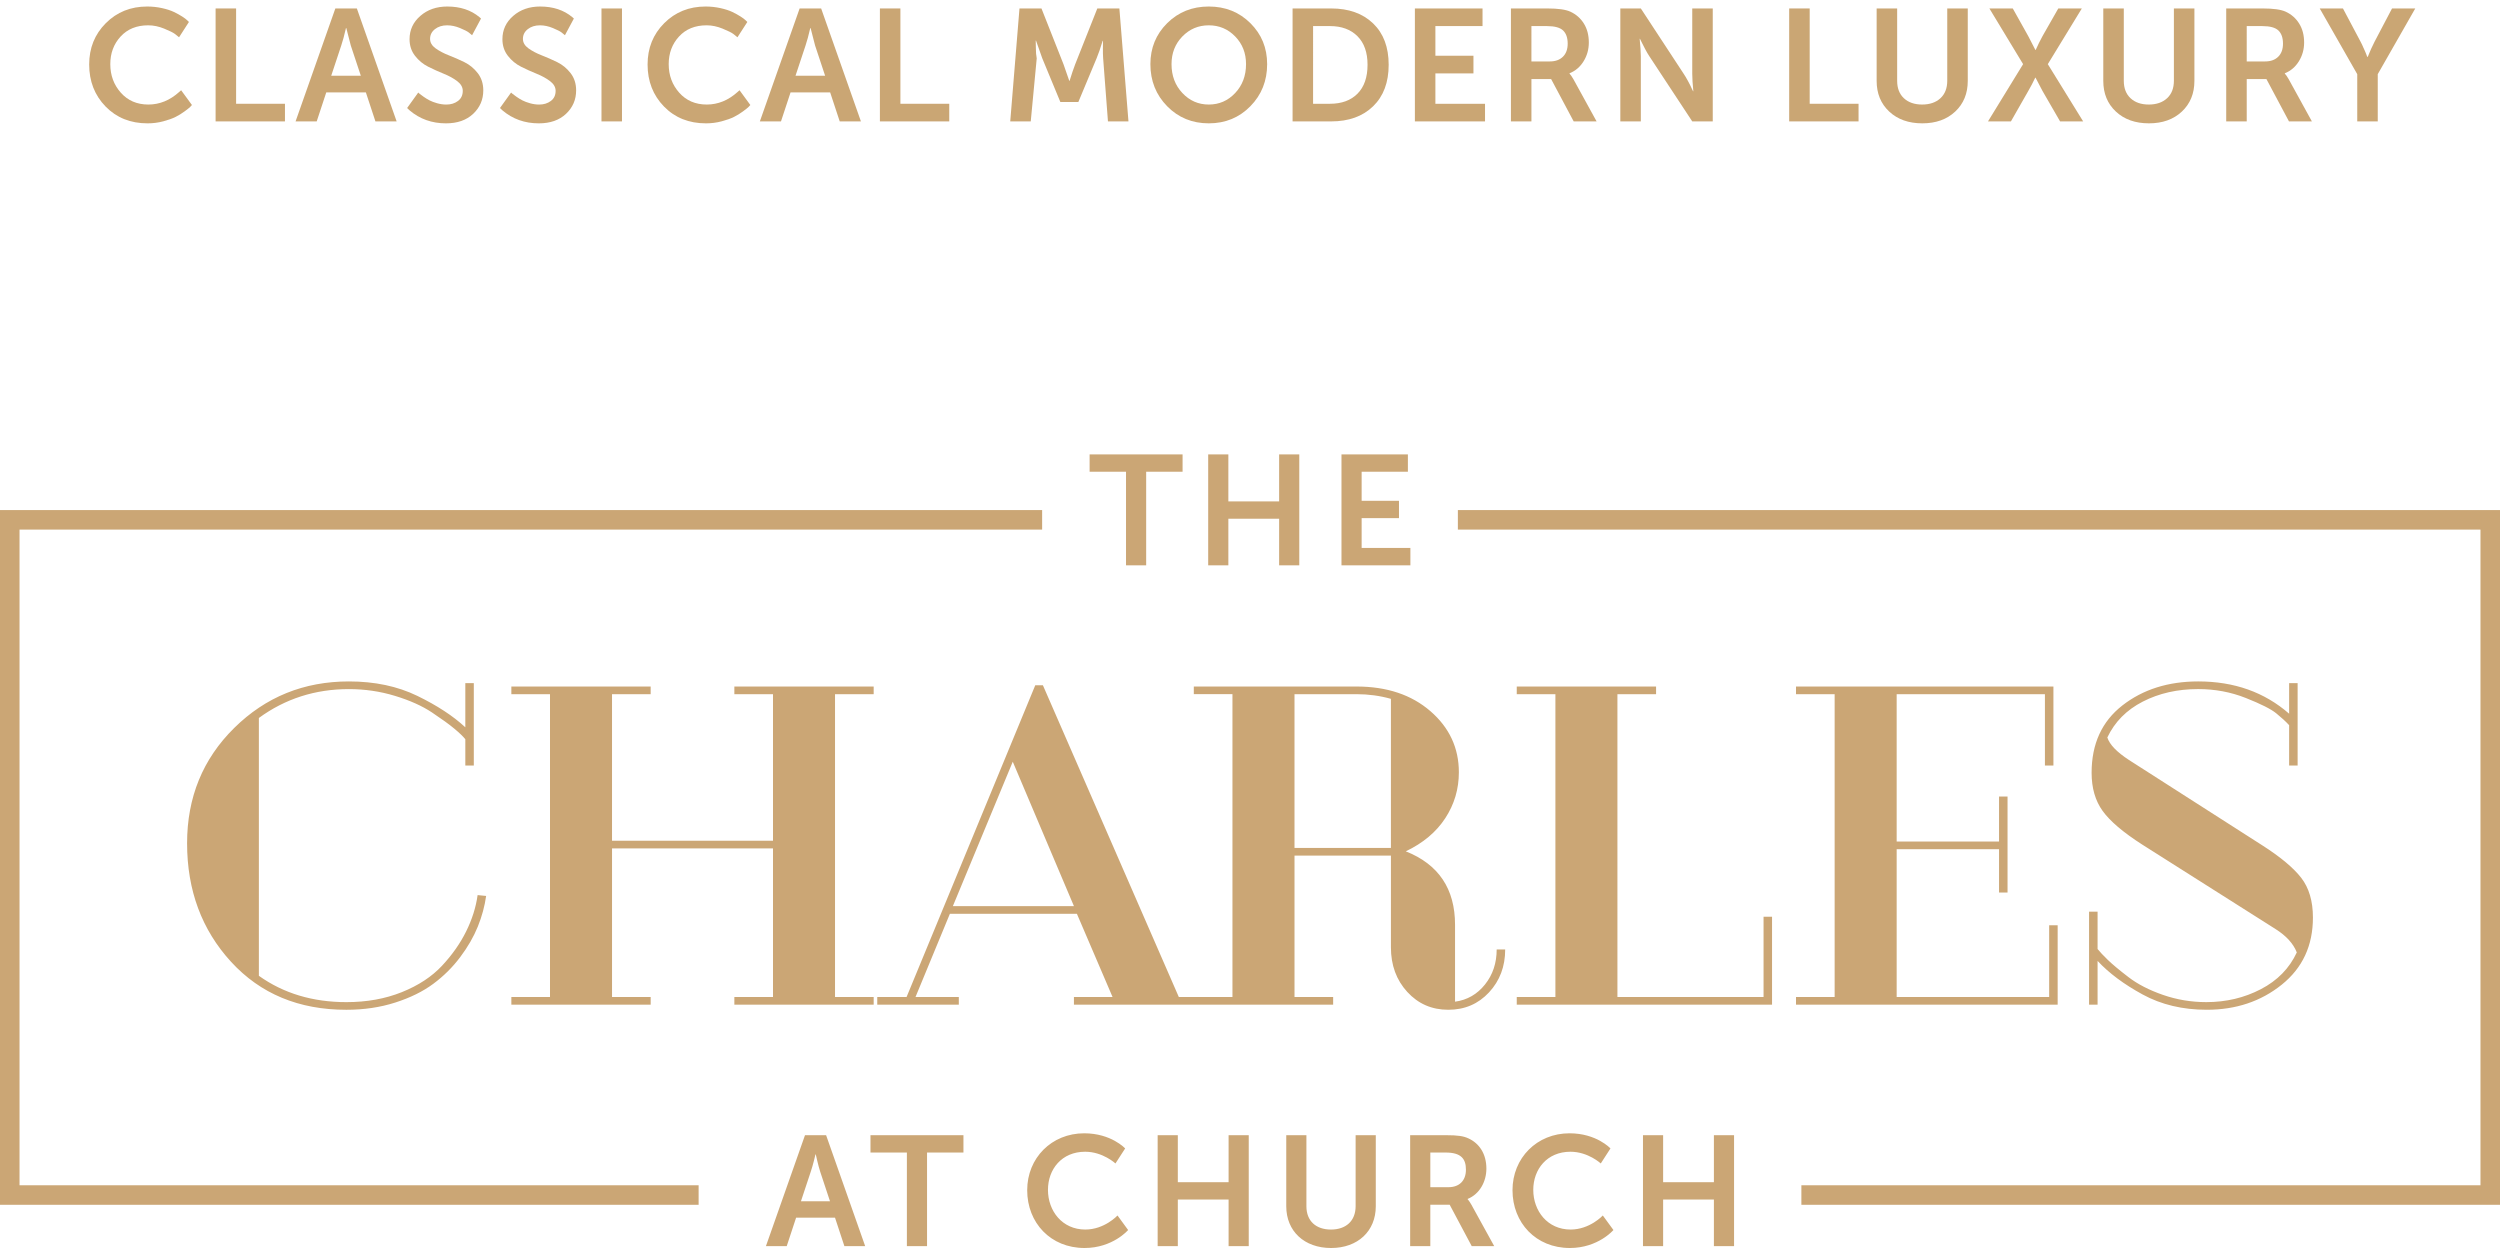
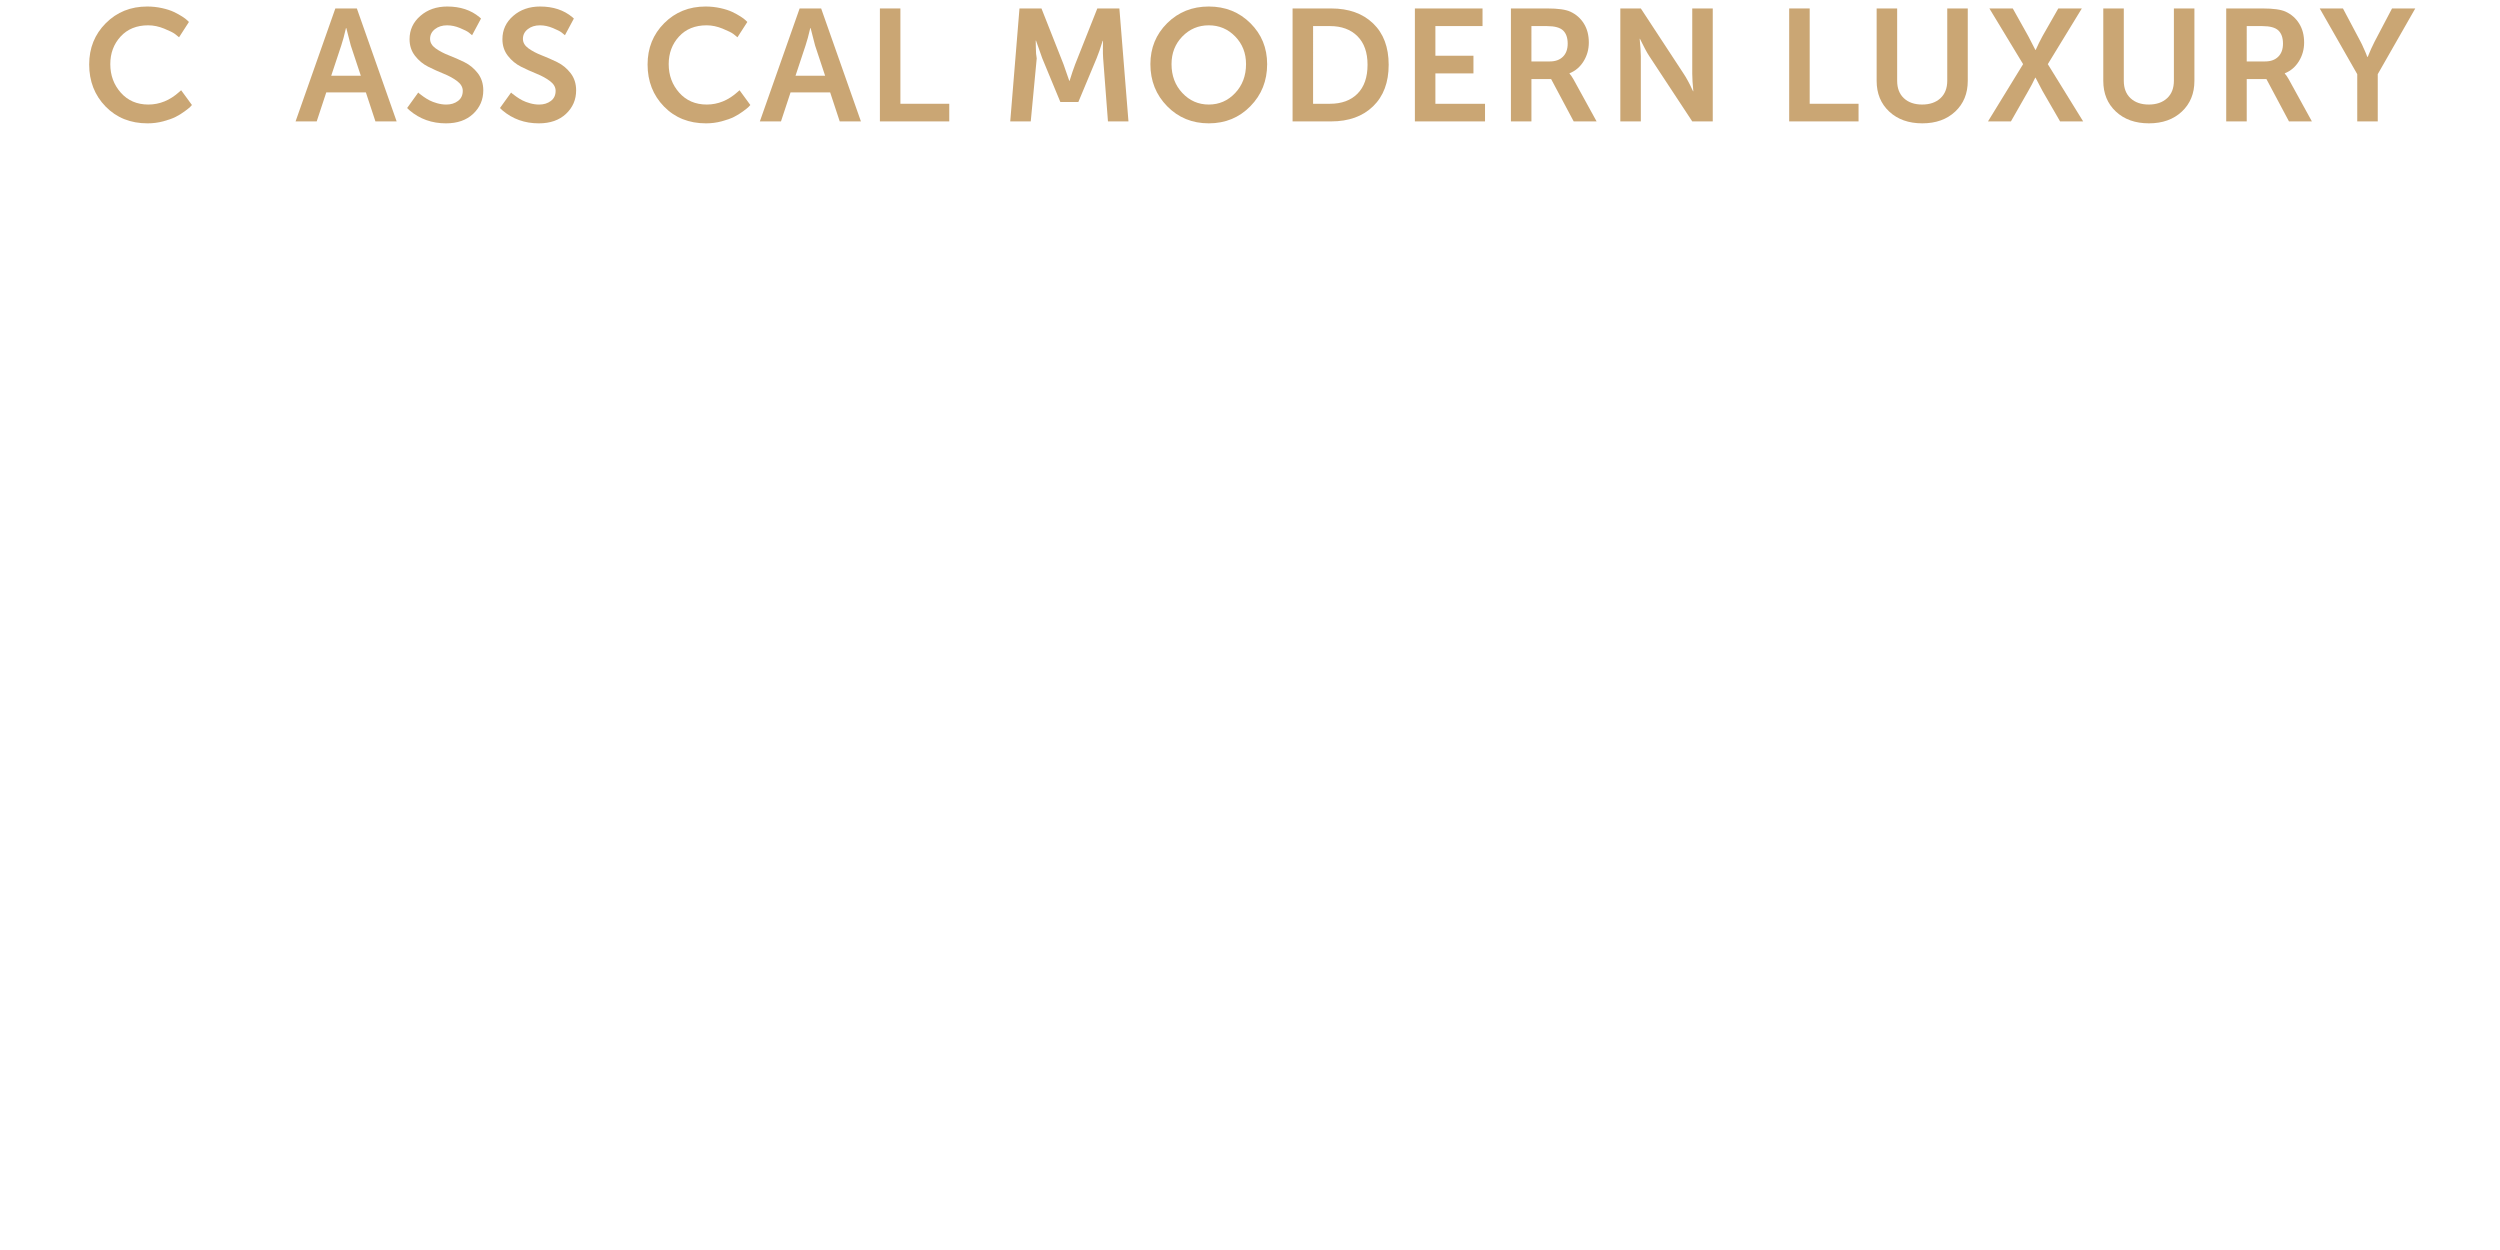
<svg xmlns="http://www.w3.org/2000/svg" version="1.0" x="0px" y="0px" width="360px" height="180px" viewBox="0 -0.939 360 180" enable-background="new 0 -0.939 360 180" xml:space="preserve">
  <defs>
</defs>
  <path fill="#CAA674" d="M12.842,8.344c0-2.364,0.798-4.346,2.394-5.945  C16.832,0.8,18.819,0,21.197,0c0.731,0,1.44,0.077,2.131,0.229  c0.689,0.153,1.261,0.338,1.712,0.554c0.45,0.216,0.849,0.435,1.191,0.655  c0.342,0.22,0.593,0.408,0.749,0.565l0.224,0.224l-1.42,2.203  c-0.135-0.119-0.329-0.275-0.582-0.47c-0.255-0.194-0.771-0.451-1.55-0.771  c-0.779-0.321-1.549-0.481-2.31-0.481c-1.663,0-2.988,0.539-3.977,1.616  c-0.988,1.078-1.482,2.404-1.482,3.977c0,1.604,0.506,2.974,1.517,4.111  c1.01,1.137,2.331,1.705,3.965,1.705c1.618,0,3.099-0.604,4.44-1.812  l0.28-0.246l1.555,2.125c-0.06,0.075-0.148,0.17-0.264,0.285  c-0.115,0.116-0.381,0.327-0.794,0.632c-0.413,0.306-0.849,0.572-1.302,0.8  c-0.456,0.228-1.047,0.438-1.774,0.632c-0.727,0.194-1.478,0.291-2.254,0.291  c-2.461,0-4.477-0.809-6.052-2.427C13.629,12.777,12.842,10.76,12.842,8.344z" />
-   <path fill="#CAA674" d="M31.046,16.543V0.279h2.953v13.725h7.035v2.539H31.046z" />
  <path fill="#CAA674" d="M42.562,16.543l5.727-16.264h3.099l5.728,16.264h-3.054l-1.375-4.172  h-5.706l-1.376,4.172H42.562z M47.696,9.966h4.262l-1.444-4.351l-0.648-2.517  h-0.045c-0.246,1.066-0.473,1.905-0.682,2.517L47.696,9.966z" />
  <path fill="#CAA674" d="M58.626,14.615l1.601-2.228c0.044,0.045,0.112,0.107,0.206,0.186  c0.093,0.078,0.28,0.217,0.562,0.416c0.283,0.198,0.57,0.375,0.863,0.527  c0.294,0.153,0.662,0.292,1.104,0.416c0.441,0.123,0.88,0.185,1.311,0.185  c0.656,0,1.215-0.172,1.675-0.517c0.461-0.344,0.69-0.831,0.69-1.459  c0-0.524-0.267-0.988-0.797-1.393c-0.53-0.404-1.176-0.76-1.935-1.066  c-0.758-0.307-1.507-0.646-2.247-1.016c-0.739-0.371-1.371-0.893-1.896-1.567  c-0.524-0.674-0.787-1.471-0.787-2.392c0-1.338,0.517-2.457,1.553-3.356  C61.563,0.45,62.856,0,64.408,0c1.865,0,3.41,0.51,4.636,1.531l0.223,0.2  l-1.286,2.402c-0.119-0.105-0.281-0.237-0.486-0.398s-0.623-0.373-1.25-0.634  c-0.628-0.262-1.248-0.394-1.859-0.394c-0.703,0-1.287,0.184-1.755,0.551  c-0.467,0.367-0.7,0.834-0.7,1.403c0,0.524,0.264,0.977,0.79,1.359  c0.527,0.382,1.166,0.719,1.918,1.011c0.75,0.292,1.499,0.622,2.246,0.988  c0.745,0.367,1.384,0.893,1.912,1.578c0.53,0.686,0.796,1.511,0.796,2.476  c0,1.338-0.485,2.465-1.456,3.38c-0.971,0.914-2.277,1.371-3.92,1.371  c-2.02,0-3.764-0.621-5.23-1.864L58.626,14.615z" />
  <path fill="#CAA674" d="M71.996,14.615l1.601-2.228c0.045,0.045,0.112,0.107,0.206,0.186  c0.093,0.078,0.28,0.217,0.563,0.416c0.282,0.198,0.569,0.375,0.863,0.527  c0.293,0.153,0.662,0.292,1.104,0.416c0.442,0.123,0.88,0.185,1.311,0.185  c0.657,0,1.216-0.172,1.675-0.517c0.461-0.344,0.69-0.831,0.69-1.459  c0-0.524-0.266-0.988-0.796-1.393c-0.53-0.404-1.177-0.76-1.935-1.066  c-0.759-0.307-1.508-0.646-2.247-1.016c-0.74-0.371-1.372-0.893-1.896-1.567  c-0.525-0.674-0.787-1.471-0.787-2.392c0-1.338,0.517-2.457,1.552-3.356  S76.228,0,77.778,0c1.865,0,3.411,0.51,4.636,1.531l0.223,0.2l-1.286,2.402  c-0.119-0.105-0.281-0.237-0.486-0.398s-0.623-0.373-1.249-0.634  c-0.628-0.262-1.248-0.394-1.86-0.394c-0.702,0-1.287,0.184-1.755,0.551  c-0.466,0.367-0.7,0.834-0.7,1.403c0,0.524,0.264,0.977,0.79,1.359  c0.527,0.382,1.166,0.719,1.918,1.011c0.751,0.292,1.5,0.622,2.246,0.988  c0.745,0.367,1.384,0.893,1.913,1.578c0.53,0.686,0.795,1.511,0.795,2.476  c0,1.338-0.485,2.465-1.456,3.38c-0.971,0.914-2.277,1.371-3.919,1.371  c-2.021,0-3.765-0.621-5.231-1.864L71.996,14.615z" />
-   <path fill="#CAA674" d="M86.613,16.543V0.279h2.953V16.543H86.613z" />
  <path fill="#CAA674" d="M93.252,8.344c0-2.364,0.798-4.346,2.394-5.945  C97.242,0.8,99.229,0,101.607,0c0.731,0,1.44,0.077,2.132,0.229  c0.688,0.153,1.26,0.338,1.711,0.554c0.45,0.216,0.849,0.435,1.191,0.655  c0.343,0.22,0.593,0.408,0.749,0.565l0.224,0.224l-1.42,2.203  c-0.135-0.119-0.329-0.275-0.582-0.47c-0.254-0.194-0.771-0.451-1.55-0.771  s-1.549-0.481-2.31-0.481c-1.663,0-2.988,0.539-3.977,1.616  c-0.988,1.078-1.482,2.404-1.482,3.977c0,1.604,0.506,2.974,1.517,4.111  c1.01,1.137,2.331,1.705,3.965,1.705c1.618,0,3.099-0.604,4.44-1.812  l0.28-0.246l1.555,2.125c-0.06,0.075-0.147,0.17-0.264,0.285  c-0.115,0.116-0.381,0.327-0.794,0.632c-0.413,0.306-0.848,0.572-1.302,0.8  c-0.456,0.228-1.047,0.438-1.774,0.632c-0.726,0.194-1.478,0.291-2.254,0.291  c-2.461,0-4.477-0.809-6.051-2.427C94.039,12.777,93.252,10.76,93.252,8.344z" />
-   <path fill="#CAA674" d="M109.419,16.543l5.728-16.264h3.098l5.728,16.264h-3.053  l-1.376-4.172h-5.706l-1.376,4.172H109.419z M114.554,9.966h4.262l-1.443-4.351  l-0.648-2.517h-0.045c-0.246,1.066-0.474,1.905-0.683,2.517L114.554,9.966z" />
+   <path fill="#CAA674" d="M109.419,16.543l5.728-16.264h3.098l5.728,16.264h-3.053  l-1.376-4.172h-5.706l-1.376,4.172H109.419z M114.554,9.966h4.262l-1.443-4.351  l-0.648-2.517h-0.045c-0.246,1.066-0.474,1.905-0.683,2.517z" />
  <path fill="#CAA674" d="M126.706,16.543V0.279h2.952v13.725h7.036v2.539H126.706z" />
  <path fill="#CAA674" d="M145.475,16.543l1.331-16.264h3.166l3.176,8.042l0.828,2.383h0.045  c0.291-0.947,0.559-1.741,0.805-2.383l3.188-8.042h3.177l1.308,16.264h-2.953  l-0.693-9.094c-0.029-0.433-0.04-0.906-0.033-1.42  c0-0.343,0.004-0.708,0.012-1.097h-0.045c-0.32,1.052-0.611,1.891-0.873,2.517  l-2.629,6.297h-2.594l-2.606-6.297L149.188,4.91h-0.045  c0.015,0.392,0.023,0.764,0.023,1.117c0,0.527,0.04,1.008,0.122,1.444  l-0.86,9.073H145.475z" />
  <path fill="#CAA674" d="M165.657,8.299c0-2.333,0.807-4.301,2.416-5.9  C169.685,0.8,171.682,0,174.063,0c2.383,0,4.38,0.798,5.989,2.394  c1.611,1.595,2.417,3.564,2.417,5.905c0,2.402-0.806,4.422-2.417,6.062  c-1.609,1.641-3.606,2.461-5.989,2.461c-2.382,0-4.379-0.82-5.99-2.461  C166.464,12.722,165.657,10.701,165.657,8.299z M168.7,8.299  c0,1.664,0.521,3.048,1.561,4.155c1.04,1.108,2.309,1.661,3.803,1.661  c1.495,0,2.764-0.553,3.804-1.661c1.04-1.107,1.561-2.492,1.561-4.155  c0-1.588-0.521-2.917-1.561-3.987s-2.309-1.605-3.804-1.605  c-1.494,0-2.763,0.536-3.803,1.605S168.7,6.711,168.7,8.299z" />
  <path fill="#CAA674" d="M186.131,16.543V0.279h5.549c2.535,0,4.55,0.718,6.045,2.153  c1.496,1.436,2.243,3.421,2.243,5.957s-0.747,4.528-2.243,5.979  c-1.495,1.45-3.51,2.176-6.045,2.176H186.131z M189.084,14.004h2.431  c1.681,0,3.002-0.484,3.966-1.455c0.962-0.969,1.445-2.356,1.445-4.161  c0-1.775-0.485-3.147-1.456-4.117c-0.973-0.969-2.29-1.454-3.955-1.454h-2.431  V14.004z" />
  <path fill="#CAA674" d="M203.743,16.543V0.279h9.742v2.54h-6.789v4.272h5.481v2.539h-5.481  v4.374h7.147v2.539H203.743z" />
  <path fill="#CAA674" d="M217.572,16.543V0.279h5.261c1.519,0,2.614,0.153,3.287,0.459  c0.831,0.38,1.483,0.953,1.958,1.717c0.476,0.765,0.712,1.672,0.712,2.724  c0,0.988-0.25,1.89-0.752,2.703c-0.501,0.814-1.177,1.392-2.029,1.733v0.045  c0.15,0.15,0.334,0.415,0.554,0.795l3.345,6.088h-3.299l-3.248-6.096h-2.836  v6.096H217.572z M220.524,7.908h2.656c0.793,0,1.418-0.225,1.878-0.676  c0.459-0.451,0.689-1.079,0.689-1.885c0-0.843-0.221-1.475-0.661-1.896  s-1.214-0.632-2.32-0.632h-2.242V7.908z" />
  <path fill="#CAA674" d="M233.327,16.543V0.279h2.952l6.163,9.396  c0.186,0.276,0.393,0.623,0.621,1.041c0.229,0.417,0.405,0.771,0.531,1.062  l0.203,0.414h0.044c-0.104-1.037-0.157-1.875-0.157-2.517V0.279h2.953V16.543  h-2.953l-6.172-9.374c-0.187-0.276-0.391-0.623-0.61-1.04  c-0.221-0.418-0.398-0.765-0.531-1.041l-0.214-0.436h-0.045  c0.104,1.037,0.16,1.875,0.167,2.517v9.374H233.327z" />
  <path fill="#CAA674" d="M257.643,16.543V0.279h2.952v13.725h7.036v2.539H257.643z" />
  <path fill="#CAA674" d="M270.236,10.705V0.279h2.954v10.425  c0,1.066,0.324,1.902,0.973,2.505c0.649,0.604,1.523,0.906,2.623,0.906  c1.101,0,1.979-0.302,2.634-0.906c0.656-0.604,0.984-1.447,0.984-2.528V0.279h2.954  v10.425c0,1.819-0.603,3.294-1.807,4.423c-1.205,1.13-2.784,1.695-4.738,1.695  c-1.969,0-3.557-0.565-4.765-1.695C270.842,13.999,270.236,12.524,270.236,10.705z" />
  <path fill="#CAA674" d="M286.271,16.543l5.056-8.244l-4.854-8.02h3.367l2.226,3.982  l1.029,1.991h0.045c0.306-0.686,0.634-1.35,0.984-1.991l2.271-3.982h3.389  l-4.899,8.02l5.09,8.244h-3.322l-2.527-4.374l-1.008-1.924h-0.043  c-0.306,0.657-0.642,1.297-1.008,1.924l-2.494,4.374H286.271z" />
  <path fill="#CAA674" d="M302.873,10.705V0.279h2.954v10.425  c0,1.066,0.324,1.902,0.973,2.505c0.649,0.604,1.523,0.906,2.624,0.906  c1.1,0,1.978-0.302,2.633-0.906c0.656-0.604,0.984-1.447,0.984-2.528V0.279h2.954  v10.425c0,1.819-0.603,3.294-1.807,4.423c-1.204,1.13-2.784,1.695-4.738,1.695  c-1.968,0-3.556-0.565-4.765-1.695C303.479,13.999,302.873,12.524,302.873,10.705z" />
  <path fill="#CAA674" d="M320.575,16.543V0.279h5.261c1.519,0,2.614,0.153,3.288,0.459  c0.83,0.38,1.482,0.953,1.957,1.717c0.476,0.765,0.713,1.672,0.713,2.724  c0,0.988-0.251,1.89-0.752,2.703c-0.502,0.814-1.178,1.392-2.03,1.733v0.045  c0.151,0.15,0.335,0.415,0.554,0.795l3.346,6.088h-3.3l-3.247-6.096h-2.836  v6.096H320.575z M323.528,7.908h2.656c0.792,0,1.418-0.225,1.877-0.676  c0.46-0.451,0.689-1.079,0.689-1.885c0-0.843-0.22-1.475-0.66-1.896  s-1.215-0.632-2.321-0.632h-2.241V7.908z" />
  <path fill="#CAA674" d="M334.041,0.279h3.344l2.537,4.787  c0.075,0.135,0.146,0.278,0.218,0.431c0.07,0.153,0.136,0.3,0.195,0.442  l0.189,0.414c0.06,0.134,0.111,0.255,0.156,0.363  c0.043,0.108,0.081,0.204,0.111,0.285c0.03,0.082,0.052,0.146,0.066,0.19  l0.045,0.056h0.056c0.305-0.776,0.631-1.502,0.98-2.182l2.515-4.787h3.345  l-5.402,9.463v6.801h-2.953V9.743L334.041,0.279z" />
-   <path fill="#CBA675" d="M116.753,167.77c0.315-0.9,0.675-2.476,0.675-2.476h0.046  c0,0,0.337,1.576,0.63,2.476l1.416,4.274h-4.185L116.753,167.77z M115.92,162.528  l-5.626,15.974h2.995l1.35-4.095h5.603l1.349,4.095h2.994l-5.626-15.974H115.92z   M125.349,162.528v2.499h5.242v13.476h2.903v-13.476h5.242v-2.499H125.349z   M176.918,162.528v6.772h-7.312v-6.772h-2.904v15.974h2.904v-6.705h7.312v6.705h2.901  V162.528H176.918z M195.21,162.528v10.215c0,2.158-1.417,3.374-3.554,3.374  c-2.139,0-3.533-1.216-3.533-3.353V162.528h-2.902v10.237  c0,3.578,2.588,6.009,6.457,6.009c3.848,0,6.435-2.431,6.435-6.009V162.528H195.21z   M205.966,165.026h2.205c2.271,0,2.923,0.944,2.923,2.473  c0,1.597-0.968,2.519-2.519,2.519h-2.609V165.026z M203.062,162.528v15.974h2.903v-5.962  h2.788l3.174,5.962h3.239l-3.284-5.962c-0.317-0.562-0.541-0.787-0.541-0.787  v-0.046c1.688-0.676,2.699-2.452,2.699-4.364c0-2.116-1.012-3.646-2.61-4.365  c-0.695-0.317-1.484-0.45-3.218-0.45H203.062z M246.802,162.528v6.772h-7.312v-6.772  h-2.902v15.974h2.902v-6.705h7.312v6.705h2.902V162.528H246.802z M147.916,170.448  c0,4.702,3.373,8.325,8.257,8.325c4.072,0,6.277-2.588,6.277-2.588l-1.529-2.094  c0,0-1.868,2.025-4.636,2.025c-3.329,0-5.378-2.678-5.378-5.715  c0-2.97,1.98-5.49,5.356-5.49c2.543,0,4.363,1.688,4.363,1.688l1.396-2.162  c0,0-2.002-2.181-5.897-2.181C151.425,162.259,147.916,165.812,147.916,170.448   M217.8,170.448c0,4.702,3.375,8.325,8.257,8.325c4.072,0,6.277-2.588,6.277-2.588  l-1.529-2.094c0,0-1.867,2.025-4.636,2.025c-3.329,0-5.378-2.678-5.378-5.715  c0-2.97,1.98-5.49,5.356-5.49c2.542,0,4.364,1.688,4.364,1.688l1.396-2.162  c0,0-2.004-2.181-5.896-2.181C221.309,162.259,217.8,165.812,217.8,170.448   M105.747,97.921v1.101H111.312V120.125H88.131V99.022h5.565v-1.101H73.635v1.101h5.564  v43.611h-5.564v1.101h20.062v-1.101h-5.565v-21.407H111.312v21.407h-5.565v1.101h20.062  v-1.101h-5.566V99.022h5.566v-1.101H105.747z M218.412,97.921v1.101h5.566v43.611  h-5.566v1.101h36.762v-12.661h-1.223v11.56h-21.042V99.022h5.567v-1.101H218.412z   M258.624,97.921v1.101h5.565v43.611h-5.565v1.101h37.679v-11.438h-1.223v10.337  h-21.96V121.347h14.742v6.239h1.224v-13.825h-1.224v6.485h-14.742V99.022h21.348  v10.276h1.225V97.921H258.624z M145.838,108.747l8.808,20.797h-17.434L145.838,108.747  z M186.408,99.022h8.928c1.715,0,3.365,0.224,4.955,0.672v21.47h-13.883V99.022z   M149.079,97.736l-18.534,44.897h-4.22v1.101h11.744v-1.101h-6.238l4.954-11.988  h18.287l5.139,11.988h-5.565v1.101h17.266h1.513h18.548v-1.101h-5.563v-20.369  h13.883v13.213c0,2.568,0.785,4.709,2.355,6.422  c1.571,1.713,3.537,2.569,5.902,2.569s4.322-0.837,5.873-2.507  c1.55-1.674,2.324-3.73,2.324-6.179h-1.225c0,1.958-0.559,3.638-1.683,5.046  c-1.12,1.407-2.559,2.234-4.312,2.477v-11.071c0-5.178-2.365-8.706-7.094-10.582  c2.487-1.184,4.382-2.773,5.688-4.772c1.304-1.998,1.956-4.199,1.956-6.605  c0-3.505-1.366-6.443-4.099-8.808c-2.731-2.365-6.278-3.547-10.644-3.547h-23.425  v1.101h5.565v43.611h-4.053h-1.513h-2.157l-19.574-44.897H149.079z M33.729,103.885  c-4.527,4.465-6.789,10-6.789,16.606c0,6.77,2.111,12.458,6.328,17.065  c4.223,4.61,9.76,6.913,16.61,6.913c2.527,0,4.872-0.347,7.032-1.04  c2.162-0.693,3.987-1.589,5.475-2.693c1.489-1.101,2.783-2.384,3.884-3.851  c1.102-1.468,1.948-2.938,2.54-4.406c0.591-1.465,0.988-2.934,1.193-4.402  l-1.227-0.123c-0.243,1.754-0.792,3.497-1.65,5.229  c-0.856,1.735-2.019,3.385-3.486,4.957c-1.467,1.569-3.395,2.833-5.781,3.792  c-2.384,0.958-5.045,1.437-7.979,1.437c-4.854,0-9.055-1.264-12.602-3.792v-37.128  c3.793-2.773,8.114-4.158,12.969-4.158c2.282,0,4.497,0.324,6.634,0.977  c2.143,0.653,3.915,1.448,5.324,2.387c1.404,0.937,2.476,1.712,3.209,2.325  c0.734,0.611,1.265,1.12,1.593,1.528v3.793h1.222V97.431h-1.222v6.362  c-1.754-1.631-4.059-3.139-6.912-4.527c-2.854-1.386-6.14-2.079-9.848-2.079  C43.76,97.186,38.254,99.419,33.729,103.885 M305.626,100.643  c-2.955,2.304-4.435,5.536-4.435,9.696c0,2.201,0.53,4.037,1.593,5.503  c1.059,1.468,2.956,3.081,5.688,4.833l19.207,12.171  c1.55,0.981,2.567,2.103,3.059,3.366c-1.062,2.284-2.783,4.049-5.17,5.29  c-2.385,1.244-5.006,1.866-7.859,1.866c-2.161,0-4.241-0.347-6.238-1.04  c-1.999-0.693-3.661-1.551-4.985-2.571c-1.327-1.017-2.315-1.844-2.968-2.476  c-0.652-0.631-1.141-1.153-1.467-1.56v-5.383h-1.226v13.396h1.226v-6.3  c1.63,1.752,3.791,3.363,6.483,4.832c2.69,1.468,5.77,2.203,9.236,2.203  c4.2,0,7.798-1.203,10.795-3.608c2.997-2.406,4.496-5.628,4.496-9.666  c0-2.363-0.562-4.271-1.681-5.718c-1.122-1.449-2.989-3.008-5.6-4.679  l-19.205-12.295c-1.754-1.144-2.794-2.222-3.12-3.243  c1.062-2.242,2.764-3.966,5.107-5.167c2.346-1.205,5.008-1.804,7.983-1.804  c2.407,0,4.688,0.427,6.851,1.283c2.16,0.856,3.62,1.59,4.373,2.201  c0.755,0.612,1.376,1.184,1.866,1.713v5.812h1.223V97.431h-1.223v4.403  c-3.548-3.098-7.912-4.648-13.09-4.648  C312.226,97.186,308.583,98.338,305.626,100.643 M0,72.507v100.044h100.602v-2.81  H2.812V75.32h147.256v-2.813H0z M209.933,72.507v2.813h147.256v94.421h-97.79v2.81  H360V72.507H209.933z M156.904,64.491v2.499h5.242v13.477h2.902V66.989h5.243v-2.499  H156.904z M184.195,64.491v6.773h-7.312v-6.773h-2.903v15.976h2.903v-6.706h7.312  v6.706h2.902V64.491H184.195z M193.173,64.491v15.976h9.923v-2.499h-7.02v-4.297  h5.378v-2.496h-5.378v-4.185h6.66v-2.499H193.173z" />
</svg>